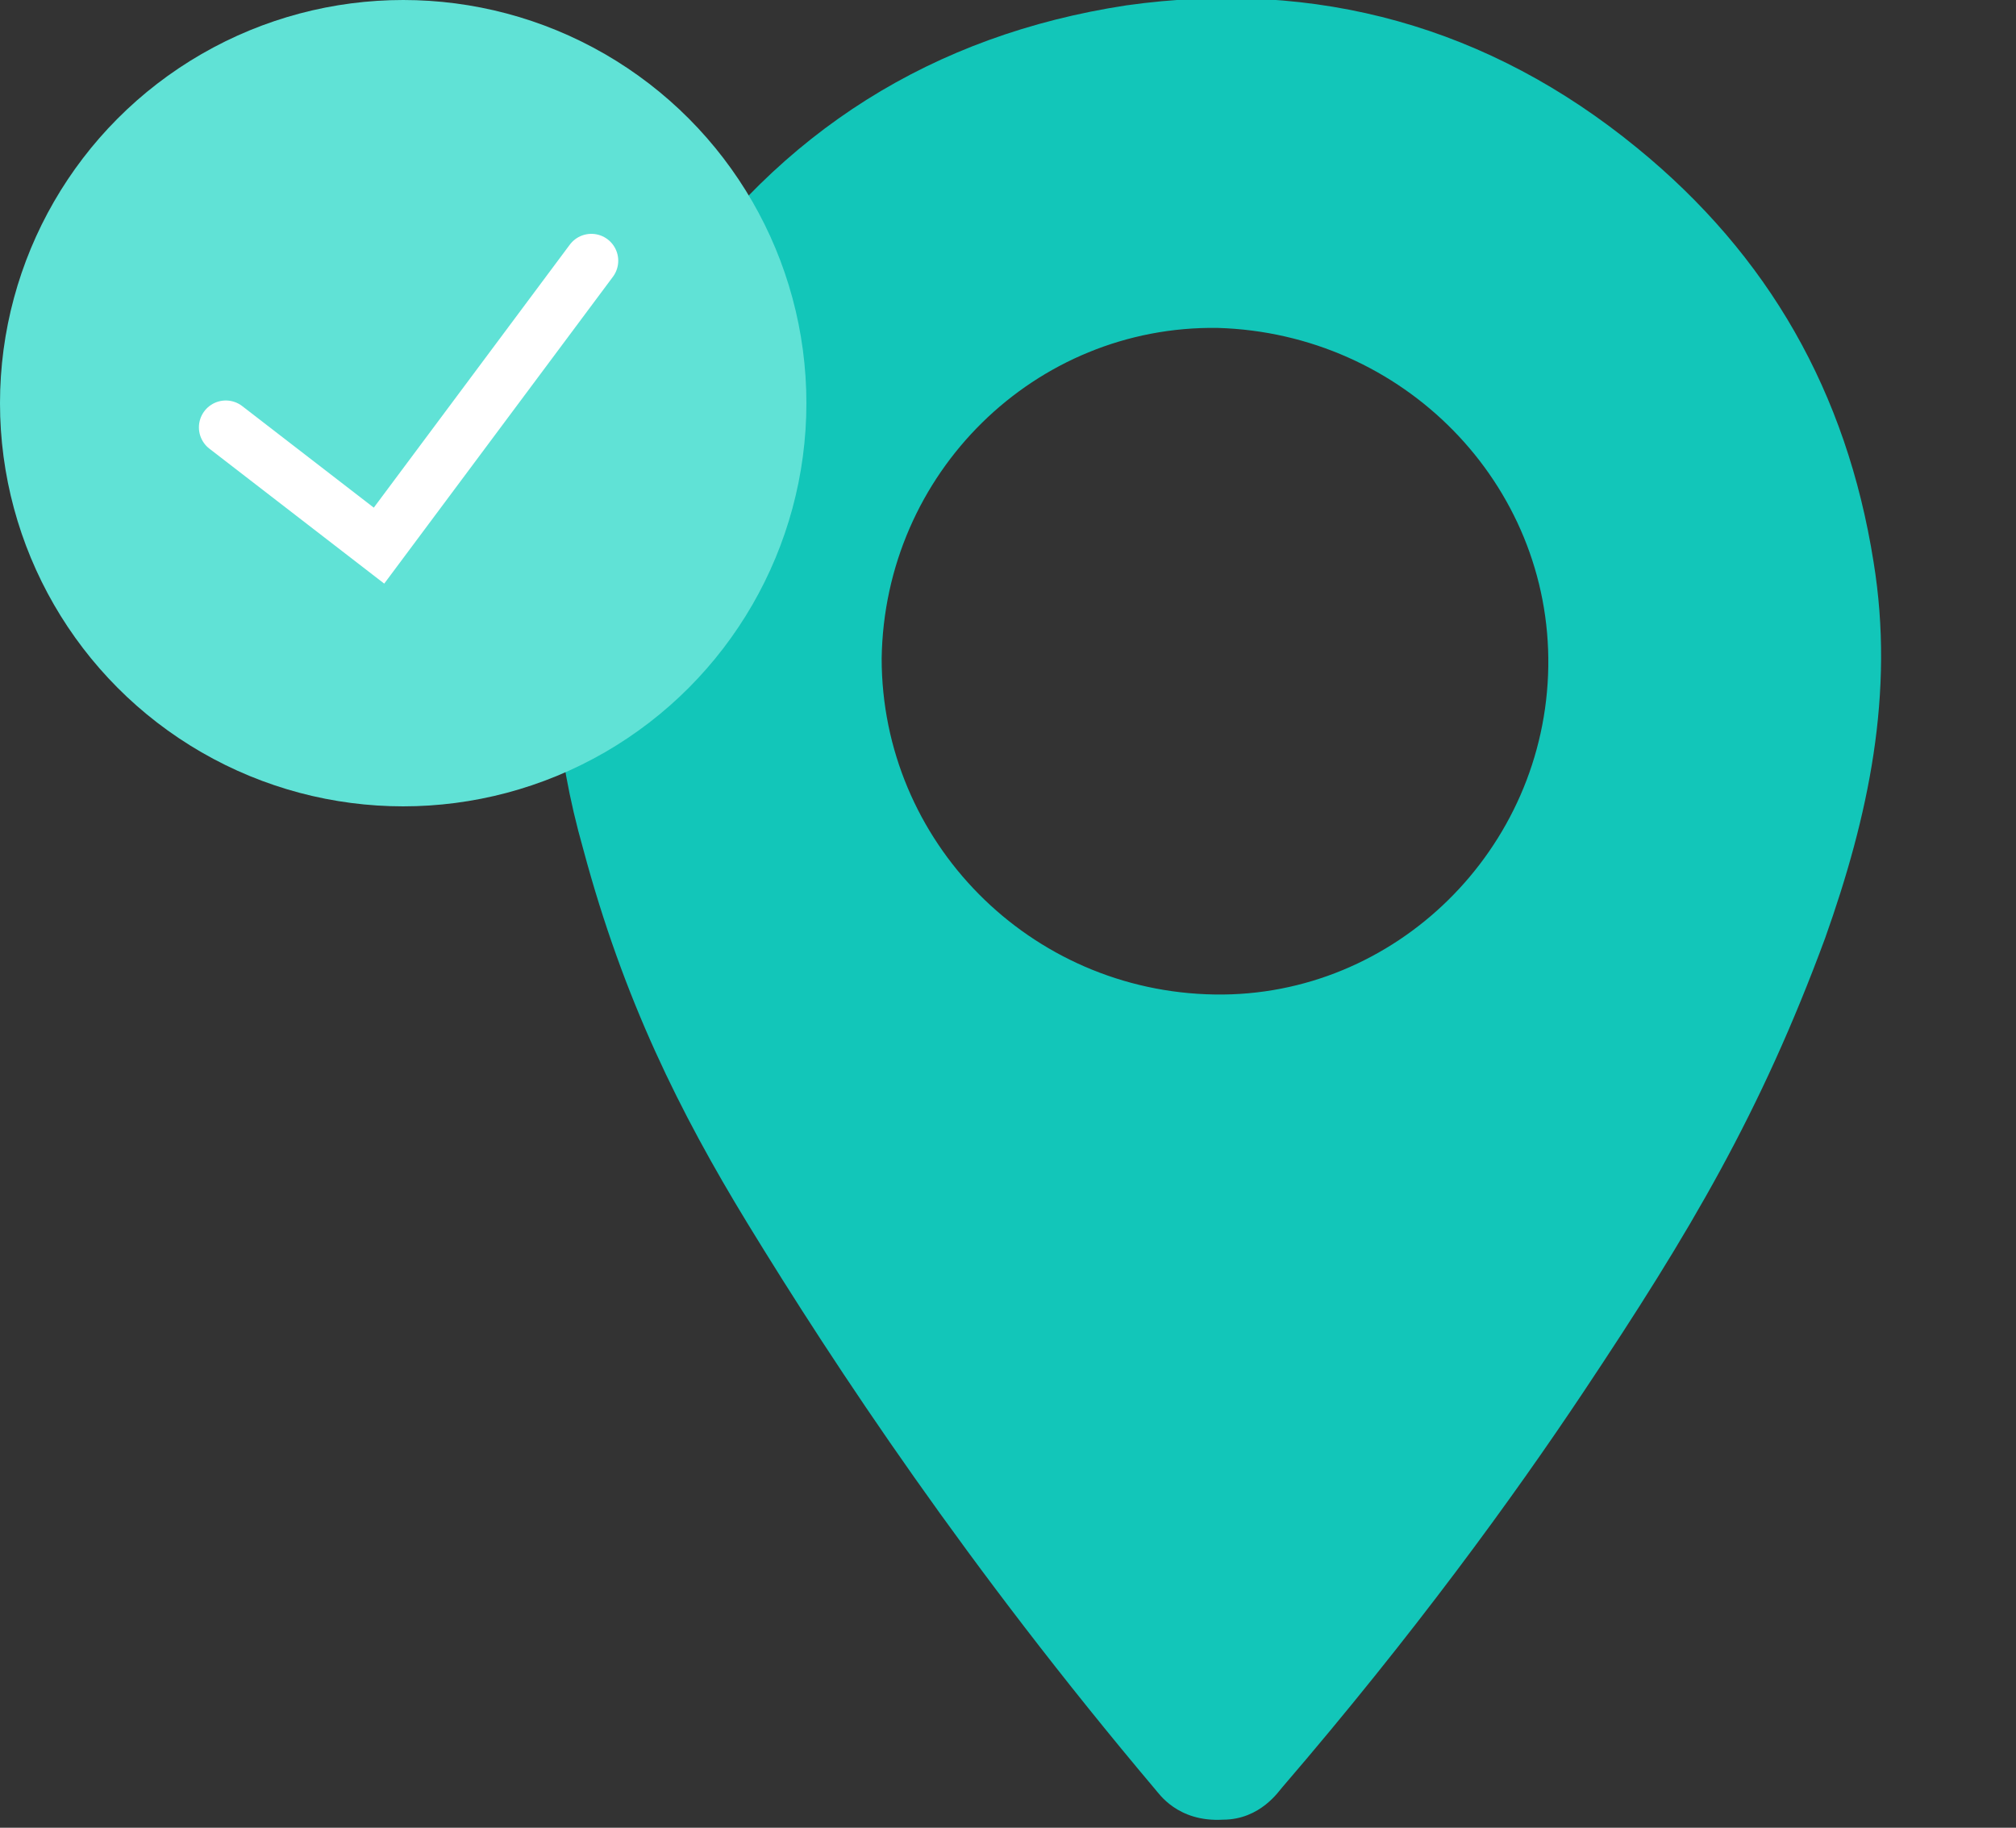
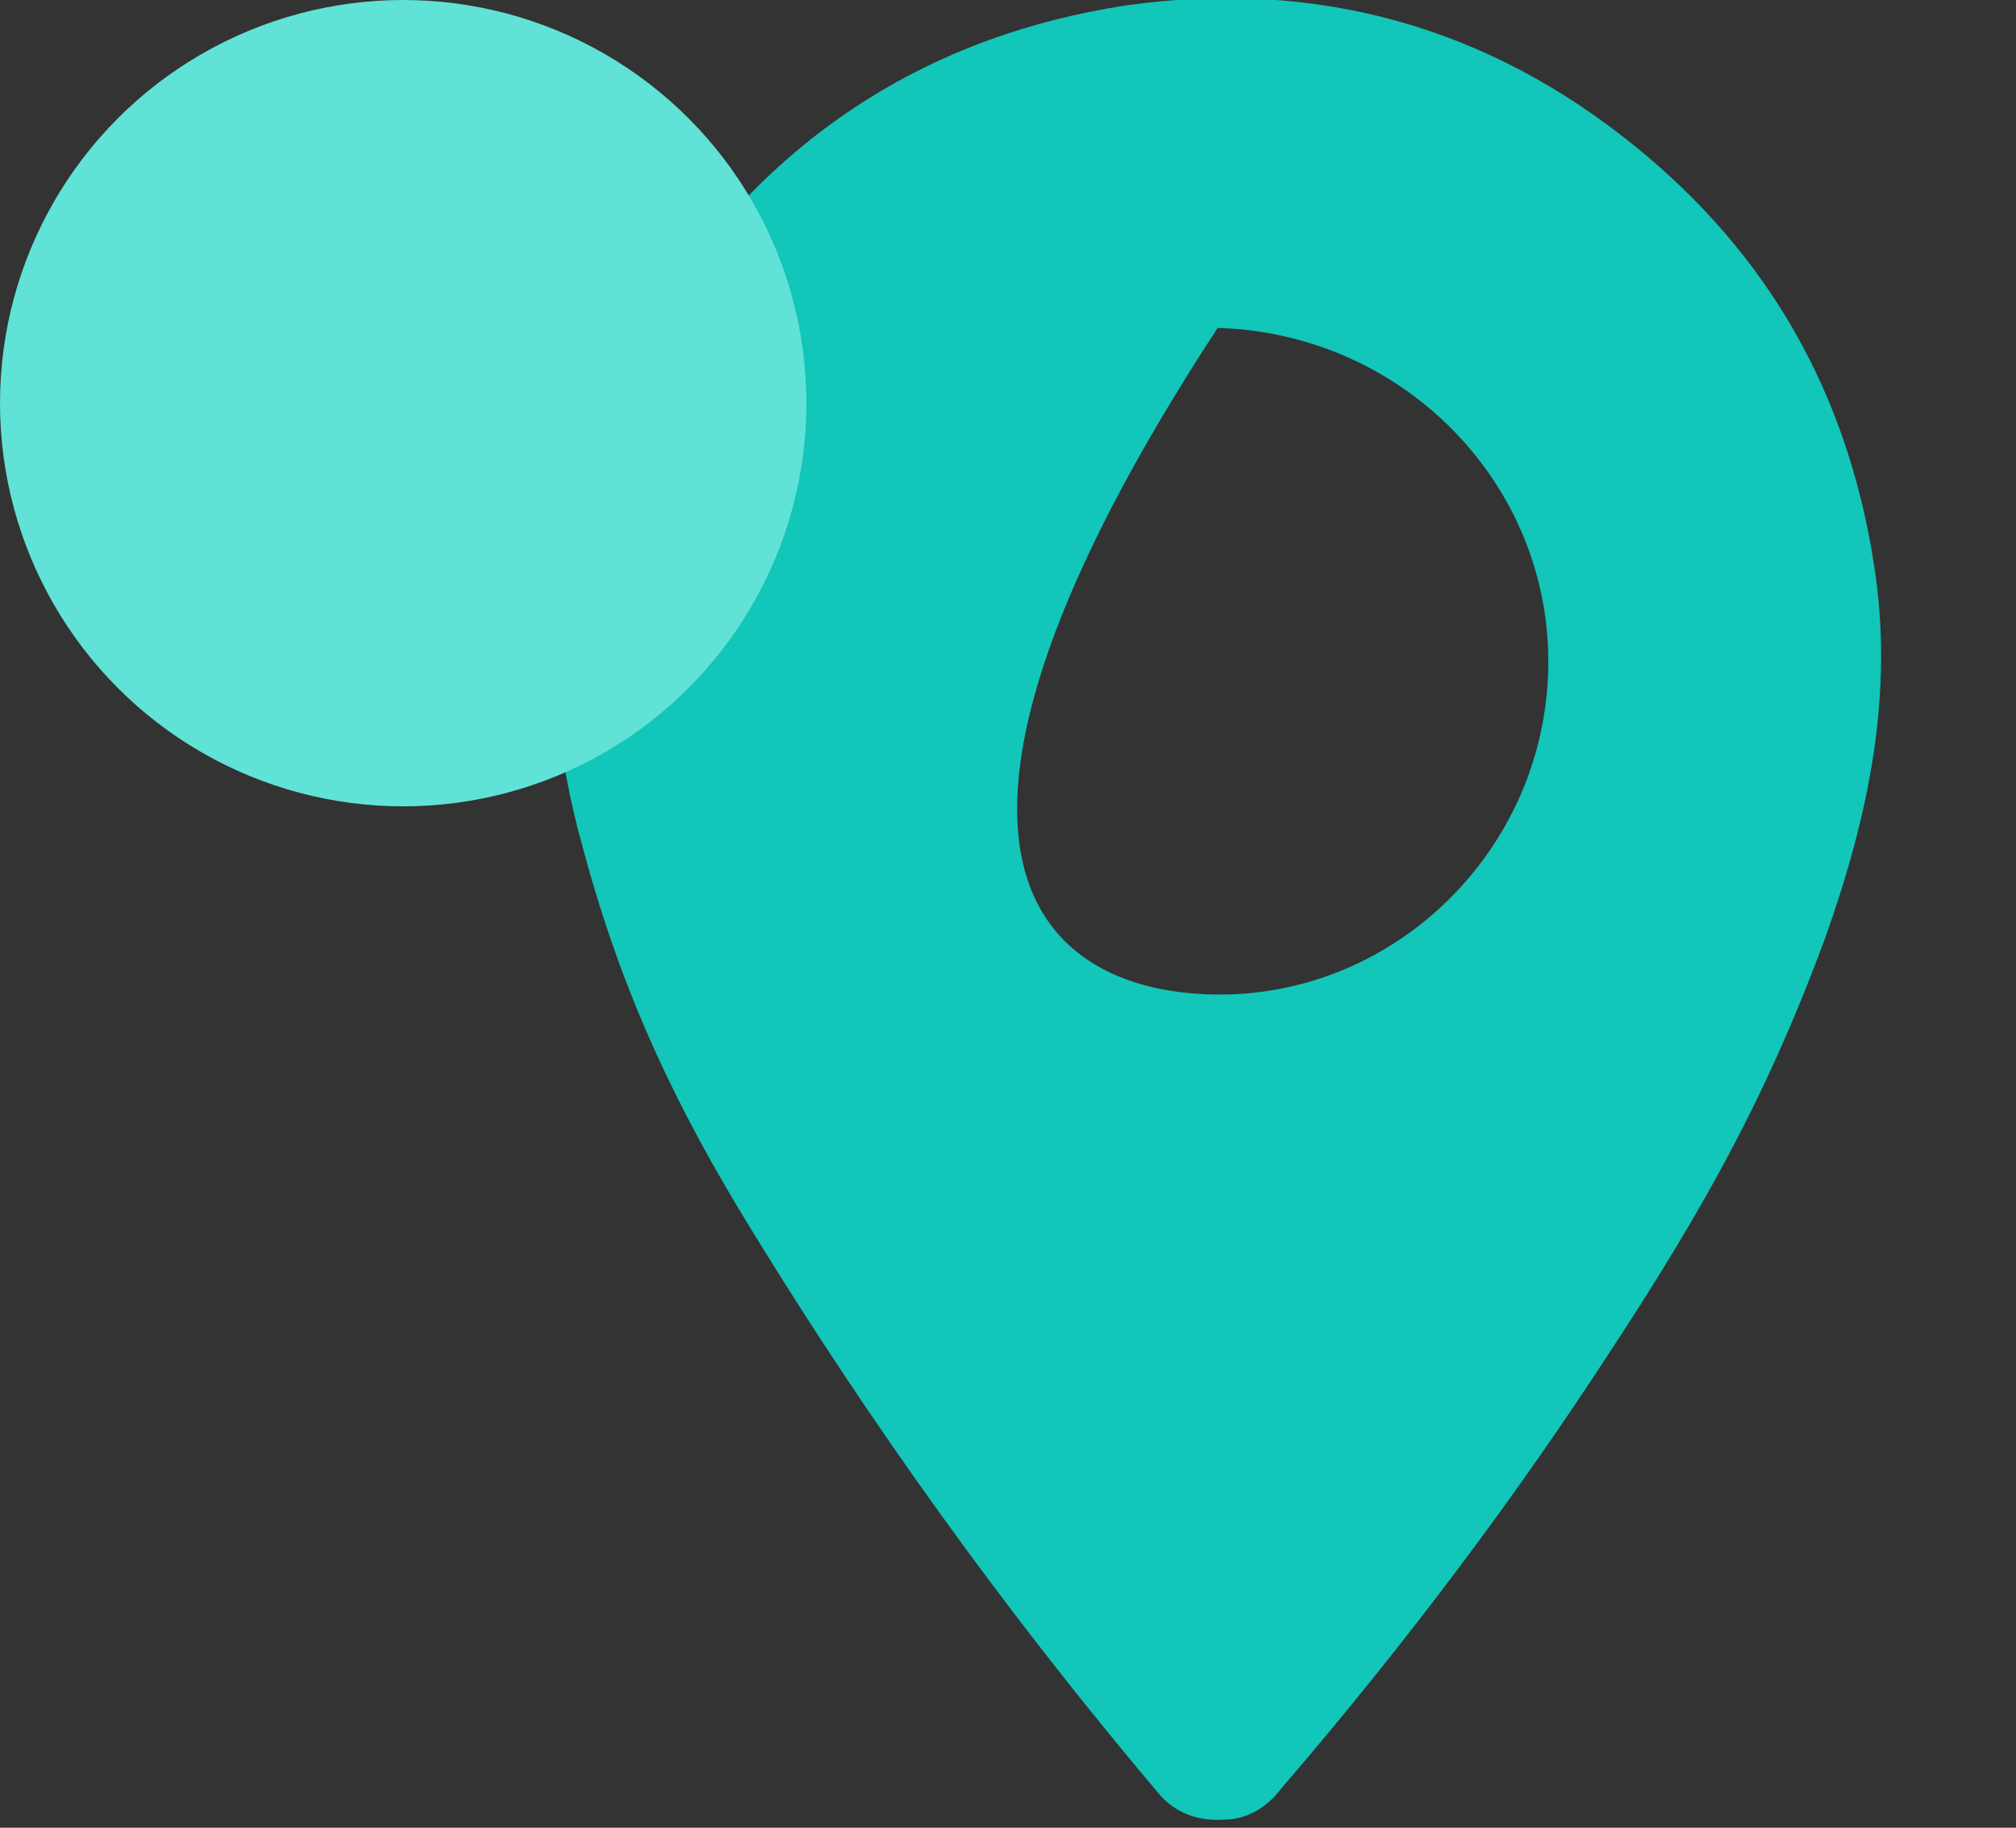
<svg xmlns="http://www.w3.org/2000/svg" version="1.1" id="katman_1" x="0px" y="0px" viewBox="0 0 75 68" style="enable-background:new 0 0 75 68;" xml:space="preserve">
  <rect x="0" y="0" width="75" height="68" fill="#333333" stroke="none" />
  <style type="text/css">
	.st0{fill:#12C6B9;}
	.st1{fill:#60E2D6;}
	.st2{fill:none;stroke:#FFFFFF;stroke-width:2;stroke-linecap:round;}
</style>
  <g>
-     <path class="st0" d="M43,66.6c-7-8.3-11.9-15.7-15.2-21.1c-2.5-4.1-4.6-8.3-6.1-13.9c-2.1-7.4-1.1-14.3,3.2-20.7   c4.1-6,9.8-9.6,17-10.7c7.1-1,13.5,0.8,19,5.3c4.9,4,7.8,9.1,8.8,15.4c0.8,4.9-0.2,9.5-1.8,14c-2.4,6.5-5,10.9-9,16.9   c-2.6,3.9-6.3,9-11.2,14.7c-0.1,0.1-0.8,1.2-2.2,1.2C43.8,67.8,43.1,66.7,43,66.6z M45.2,37c6.7,0.1,12.3-5.4,12.4-12.2   c0.1-6.8-5.4-12.4-12.3-12.6c-6.8-0.1-12.4,5.4-12.5,12.3C32.8,31.3,38.3,36.9,45.2,37z" />
+     <path class="st0" d="M43,66.6c-7-8.3-11.9-15.7-15.2-21.1c-2.5-4.1-4.6-8.3-6.1-13.9c-2.1-7.4-1.1-14.3,3.2-20.7   c4.1-6,9.8-9.6,17-10.7c7.1-1,13.5,0.8,19,5.3c4.9,4,7.8,9.1,8.8,15.4c0.8,4.9-0.2,9.5-1.8,14c-2.4,6.5-5,10.9-9,16.9   c-2.6,3.9-6.3,9-11.2,14.7c-0.1,0.1-0.8,1.2-2.2,1.2C43.8,67.8,43.1,66.7,43,66.6z M45.2,37c6.7,0.1,12.3-5.4,12.4-12.2   c0.1-6.8-5.4-12.4-12.3-12.6C32.8,31.3,38.3,36.9,45.2,37z" />
  </g>
  <circle class="st1" cx="15" cy="15" r="15" />
-   <path class="st2" d="M8.4,15.9l5.7,4.4L22,9.7" />
</svg>